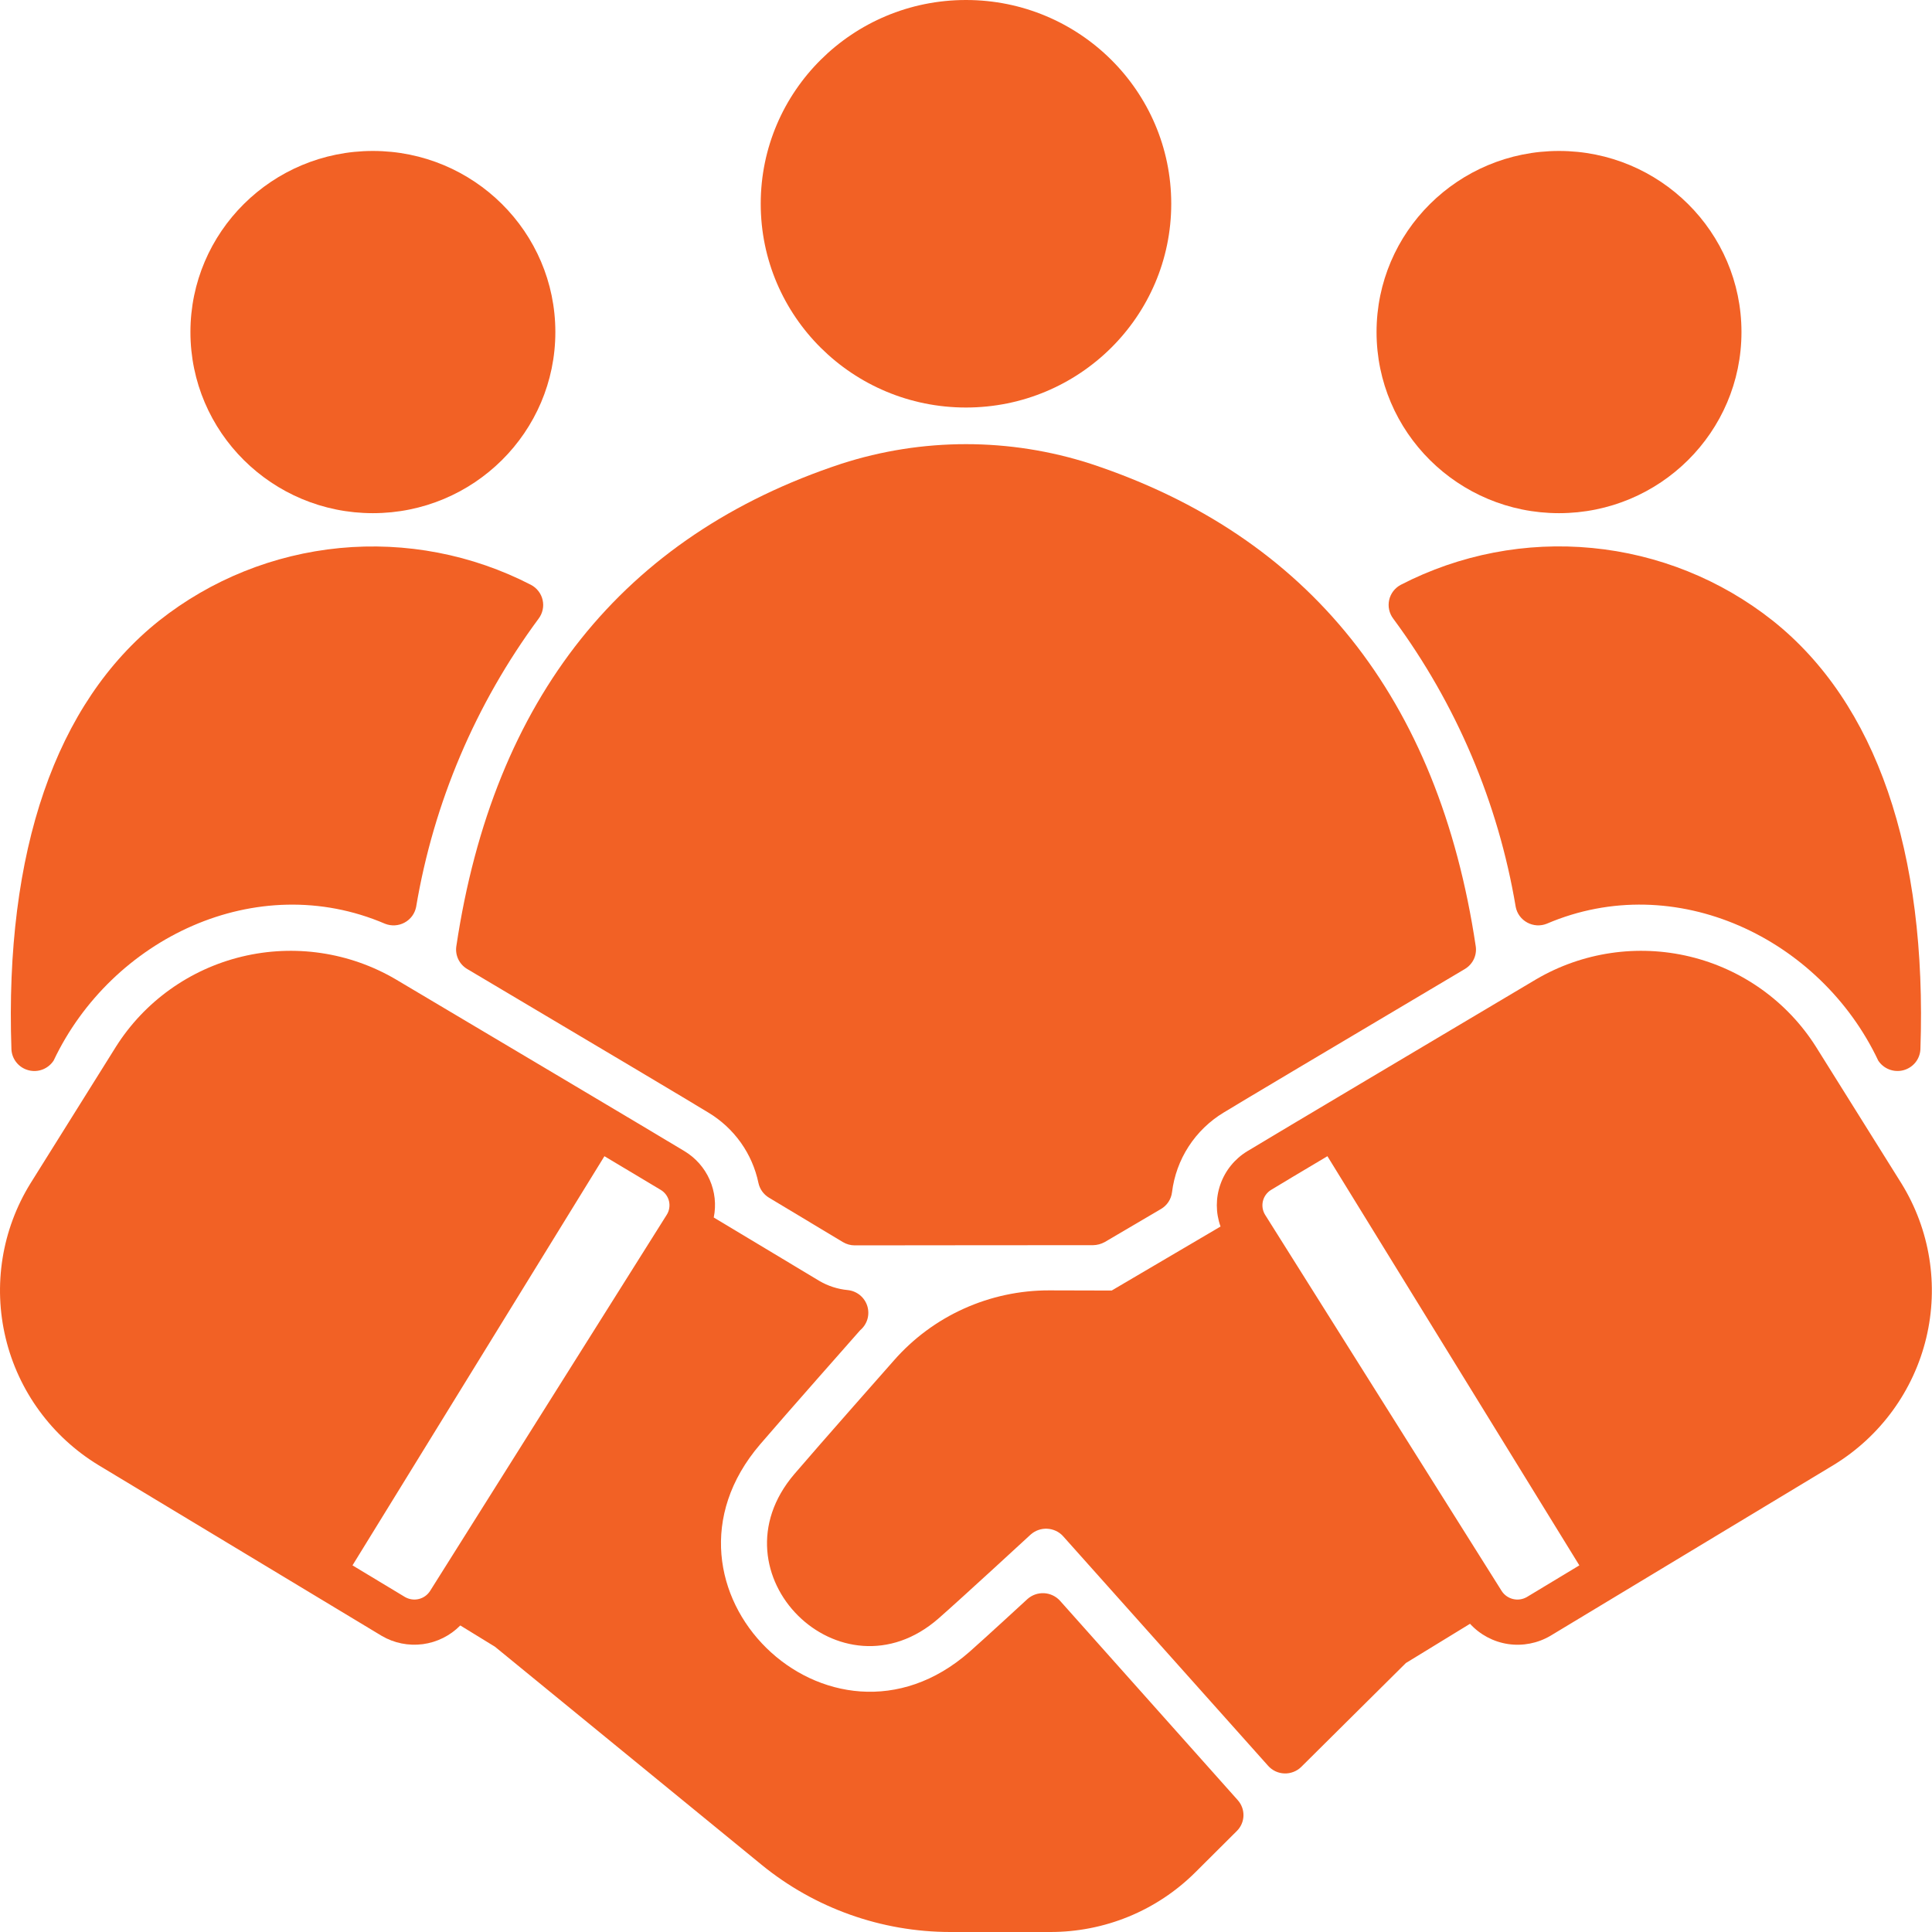
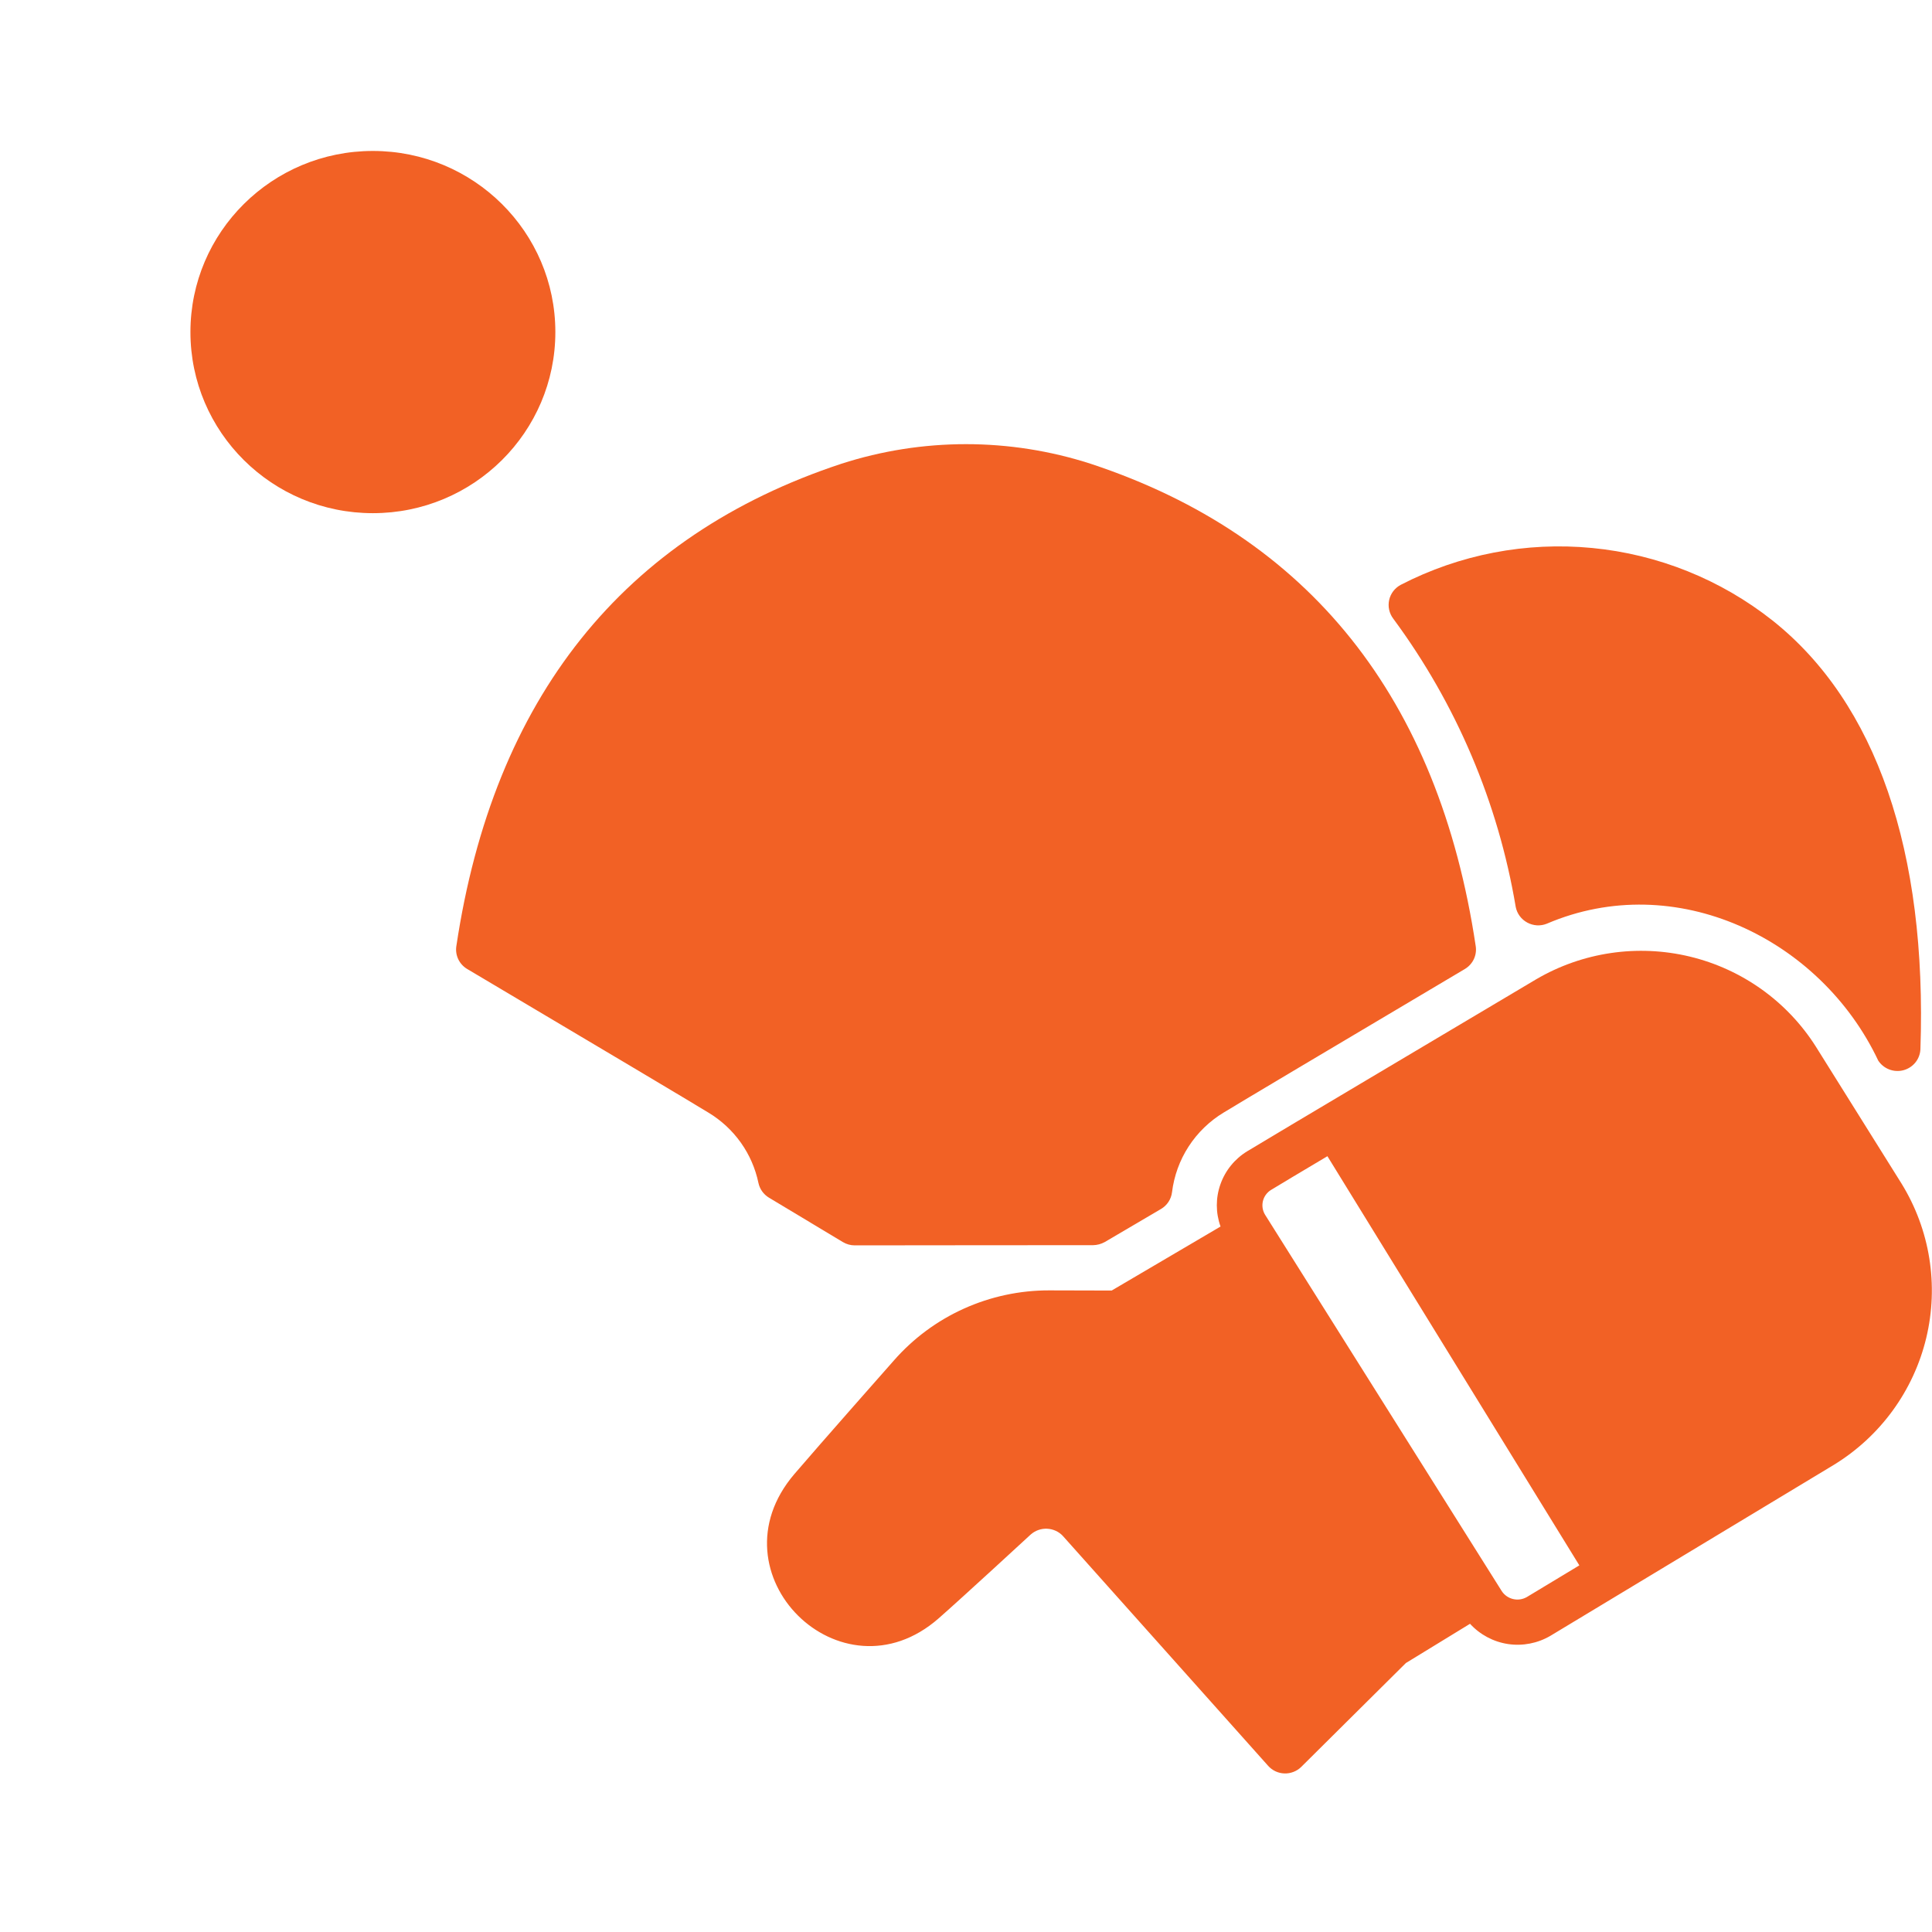
<svg xmlns="http://www.w3.org/2000/svg" width="60" height="60" viewBox="0 0 60 60" fill="none">
-   <path d="M48.416 15.937C51.546 15.937 54.083 13.419 54.083 10.312C54.083 7.206 51.546 4.688 48.416 4.688C45.287 4.688 42.75 7.206 42.75 10.312C42.75 13.419 45.287 15.937 48.416 15.937Z" fill="#F26125" />
-   <path d="M30 12.656C33.52 12.656 36.374 9.823 36.374 6.328C36.374 2.833 33.52 0 30 0C26.479 0 23.625 2.833 23.625 6.328C23.625 9.823 26.479 12.656 30 12.656Z" fill="#F26125" />
  <path d="M11.58 15.937C14.71 15.937 17.247 13.419 17.247 10.312C17.247 7.206 14.71 4.688 11.58 4.688C8.451 4.688 5.914 7.206 5.914 10.312C5.914 13.419 8.451 15.937 11.58 15.937Z" fill="#F26125" />
  <path d="M14.509 30.093C18.881 32.687 21.403 34.188 22.002 34.554C22.398 34.793 22.74 35.11 23.007 35.485C23.274 35.861 23.46 36.287 23.554 36.737C23.574 36.831 23.613 36.921 23.67 37C23.726 37.078 23.798 37.145 23.881 37.195L26.177 38.574C26.288 38.64 26.414 38.676 26.543 38.676C27.629 38.676 32.982 38.668 33.947 38.67C34.074 38.668 34.198 38.634 34.309 38.573L36.056 37.546C36.149 37.491 36.229 37.416 36.288 37.326C36.347 37.236 36.385 37.133 36.398 37.027C36.46 36.52 36.636 36.034 36.914 35.605C37.192 35.176 37.565 34.815 38.004 34.55C38.595 34.19 41.115 32.69 45.493 30.093C45.613 30.021 45.71 29.916 45.77 29.79C45.83 29.664 45.851 29.523 45.83 29.385C44.678 21.681 40.654 16.641 33.869 14.402C31.354 13.591 28.646 13.591 26.131 14.402C19.349 16.641 15.325 21.683 14.172 29.385C14.151 29.523 14.172 29.664 14.232 29.79C14.292 29.916 14.389 30.022 14.509 30.093Z" fill="#F26125" />
  <path d="M48.036 28.687C52.041 26.973 56.539 29.149 58.33 32.937C58.412 33.063 58.532 33.159 58.672 33.213C58.813 33.267 58.967 33.275 59.112 33.237C59.258 33.198 59.387 33.115 59.482 32.999C59.577 32.883 59.632 32.74 59.64 32.59C59.852 26.436 58.266 21.831 55.051 19.273C53.441 17.998 51.493 17.215 49.444 17.018C47.394 16.82 45.331 17.218 43.504 18.161C43.413 18.209 43.334 18.276 43.271 18.357C43.209 18.438 43.164 18.532 43.142 18.632C43.12 18.732 43.119 18.836 43.141 18.936C43.163 19.036 43.206 19.13 43.268 19.212C45.225 21.859 46.528 24.926 47.072 28.165C47.092 28.267 47.134 28.364 47.196 28.448C47.258 28.532 47.338 28.601 47.43 28.651C47.522 28.701 47.624 28.73 47.729 28.737C47.834 28.743 47.939 28.726 48.036 28.687Z" fill="#F26125" />
-   <path d="M0.355 32.591C0.363 32.74 0.418 32.883 0.513 32.999C0.608 33.115 0.737 33.199 0.883 33.237C1.028 33.276 1.182 33.268 1.323 33.214C1.463 33.16 1.583 33.063 1.665 32.938C3.459 29.15 7.956 26.973 11.958 28.688C12.056 28.727 12.16 28.743 12.265 28.737C12.37 28.731 12.472 28.702 12.564 28.652C12.656 28.603 12.736 28.533 12.798 28.45C12.86 28.366 12.902 28.269 12.923 28.167C13.467 24.928 14.769 21.862 16.726 19.214C16.788 19.132 16.831 19.038 16.853 18.938C16.875 18.838 16.875 18.735 16.852 18.635C16.83 18.535 16.786 18.441 16.723 18.36C16.661 18.278 16.581 18.211 16.49 18.163C14.663 17.22 12.6 16.823 10.55 17.02C8.501 17.218 6.553 18.001 4.943 19.275C1.729 21.832 0.143 26.437 0.355 32.591Z" fill="#F26125" />
-   <path d="M3.052 45.497L11.854 50.803C12.238 51.029 12.688 51.119 13.131 51.061C13.573 51.002 13.983 50.797 14.295 50.48L15.372 51.141L23.654 57.914C25.304 59.261 27.373 59.998 29.509 60H32.611C33.449 60.002 34.279 59.839 35.052 59.522C35.826 59.204 36.529 58.737 37.121 58.148L38.41 56.864C38.538 56.738 38.612 56.568 38.617 56.389C38.622 56.211 38.558 56.037 38.438 55.903L32.918 49.711C32.791 49.572 32.613 49.488 32.424 49.478C32.234 49.469 32.049 49.534 31.908 49.66C31.908 49.66 30.569 50.894 30.113 51.295C25.764 55.123 19.797 49.303 23.607 44.855C24.373 43.96 26.714 41.311 26.714 41.311C26.82 41.222 26.898 41.103 26.938 40.97C26.977 40.837 26.976 40.696 26.936 40.563C26.895 40.43 26.816 40.313 26.709 40.224C26.601 40.135 26.47 40.08 26.331 40.065C26.018 40.036 25.714 39.938 25.444 39.779L22.166 37.81C22.247 37.416 22.202 37.007 22.04 36.639C21.878 36.271 21.606 35.961 21.26 35.752C20.363 35.208 15.254 32.176 12.288 30.413C10.851 29.57 9.138 29.317 7.515 29.708C5.892 30.099 4.487 31.104 3.6 32.508L0.946 36.751C0.058 38.188 -0.219 39.916 0.176 41.556C0.57 43.197 1.605 44.614 3.052 45.497ZM18.771 35.907C19.612 36.408 20.254 36.793 20.518 36.952C20.582 36.99 20.638 37.041 20.682 37.1C20.726 37.16 20.758 37.228 20.776 37.3C20.793 37.372 20.796 37.446 20.784 37.519C20.773 37.593 20.747 37.663 20.707 37.725L13.355 49.411C13.275 49.535 13.15 49.624 13.006 49.659C12.862 49.694 12.71 49.672 12.581 49.599L10.947 48.614C10.947 48.614 17.808 37.468 18.771 35.907Z" fill="#F26125" />
  <path d="M56.396 32.508C55.508 31.104 54.103 30.099 52.481 29.708C50.858 29.317 49.145 29.57 47.707 30.413C44.742 32.176 39.633 35.208 38.736 35.752C38.348 35.988 38.054 36.349 37.903 36.775C37.751 37.201 37.752 37.666 37.905 38.091L34.524 40.079L32.583 40.074C31.669 40.072 30.766 40.266 29.934 40.641C29.102 41.016 28.362 41.565 27.762 42.249C27.762 42.249 25.431 44.886 24.669 45.779C22.027 48.872 26.123 52.913 29.15 50.26C29.877 49.623 32.007 47.658 32.007 47.658C32.077 47.596 32.158 47.547 32.247 47.516C32.335 47.485 32.429 47.471 32.523 47.476C32.617 47.481 32.709 47.504 32.794 47.544C32.879 47.584 32.955 47.64 33.017 47.71L39.383 54.839C39.447 54.911 39.525 54.969 39.612 55.01C39.699 55.05 39.794 55.073 39.89 55.076C39.987 55.079 40.083 55.062 40.172 55.027C40.262 54.992 40.344 54.94 40.412 54.872L43.661 51.647L45.653 50.428C45.962 50.766 46.378 50.988 46.833 51.057C47.287 51.125 47.751 51.035 48.147 50.803L56.944 45.497C58.391 44.614 59.425 43.197 59.82 41.556C60.215 39.916 59.938 38.188 59.05 36.751L56.396 32.508ZM47.415 49.599C47.286 49.672 47.135 49.694 46.991 49.66C46.847 49.626 46.721 49.539 46.64 49.416L39.288 37.725C39.249 37.662 39.224 37.592 39.212 37.519C39.201 37.446 39.204 37.372 39.221 37.3C39.239 37.228 39.27 37.16 39.314 37.101C39.358 37.041 39.413 36.99 39.477 36.952C39.742 36.788 40.384 36.408 41.224 35.907C42.617 38.171 47.641 46.327 49.048 48.614L47.415 49.599Z" fill="#F26125" />
</svg>